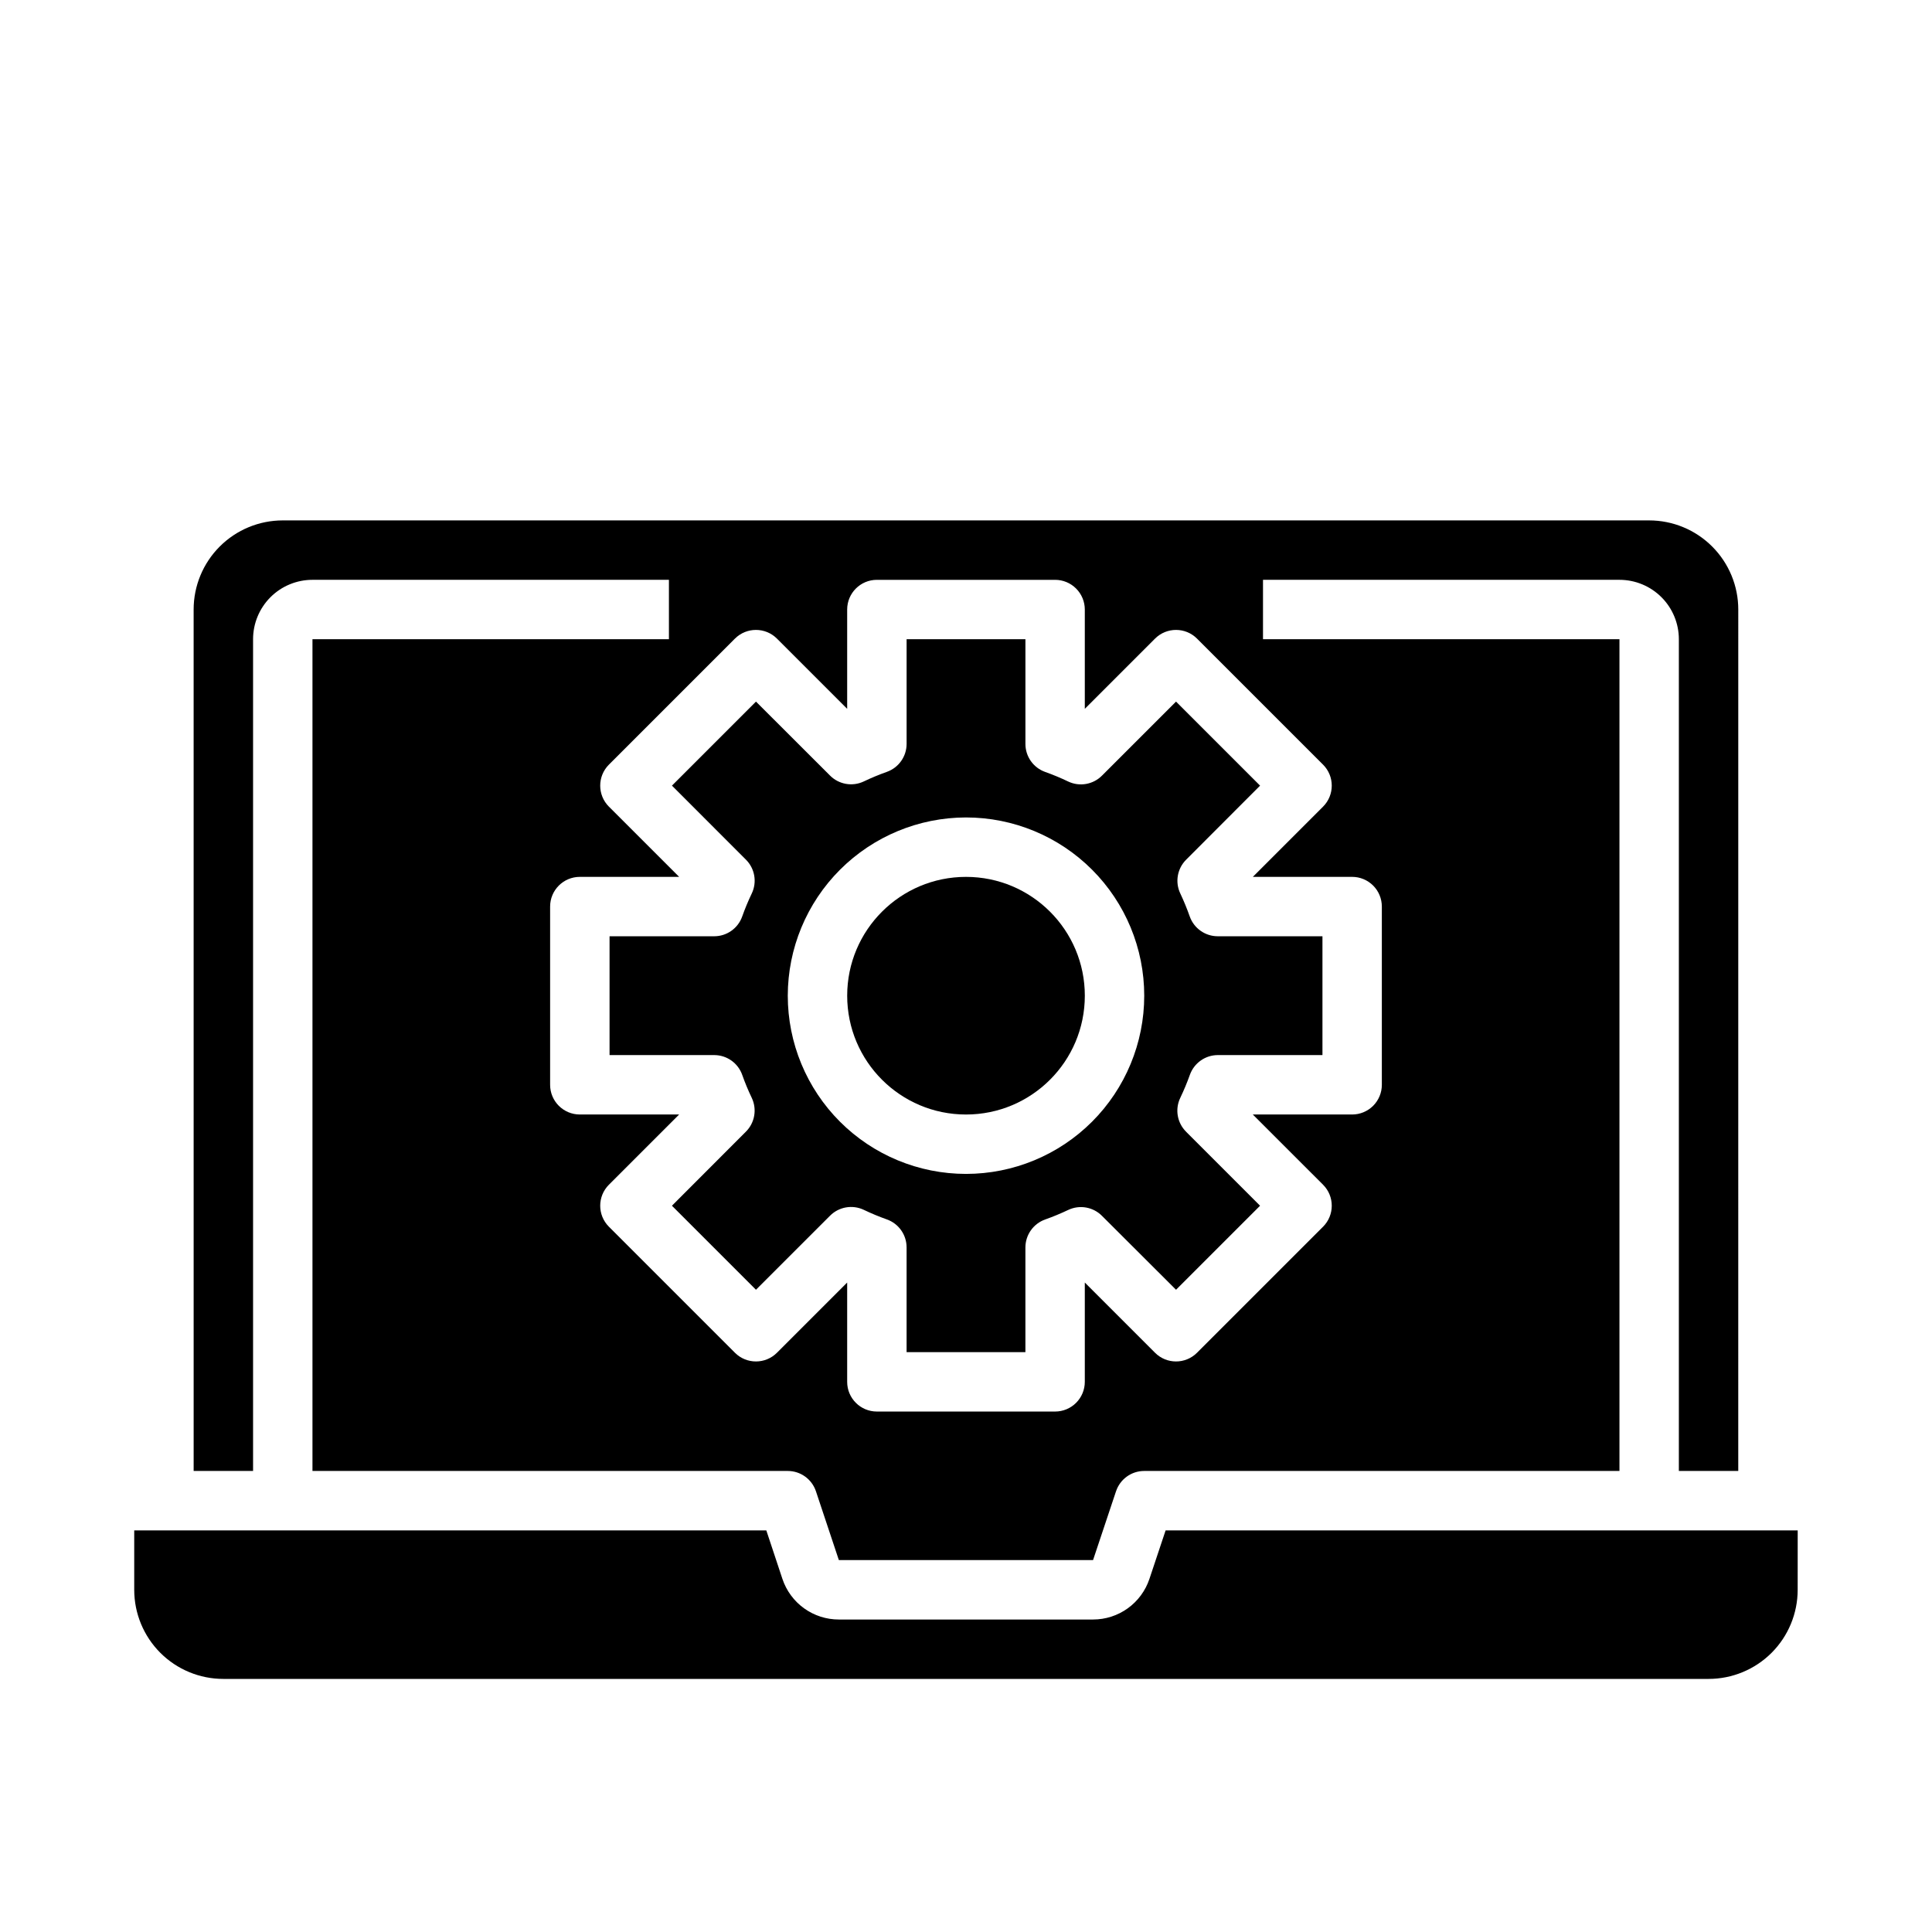
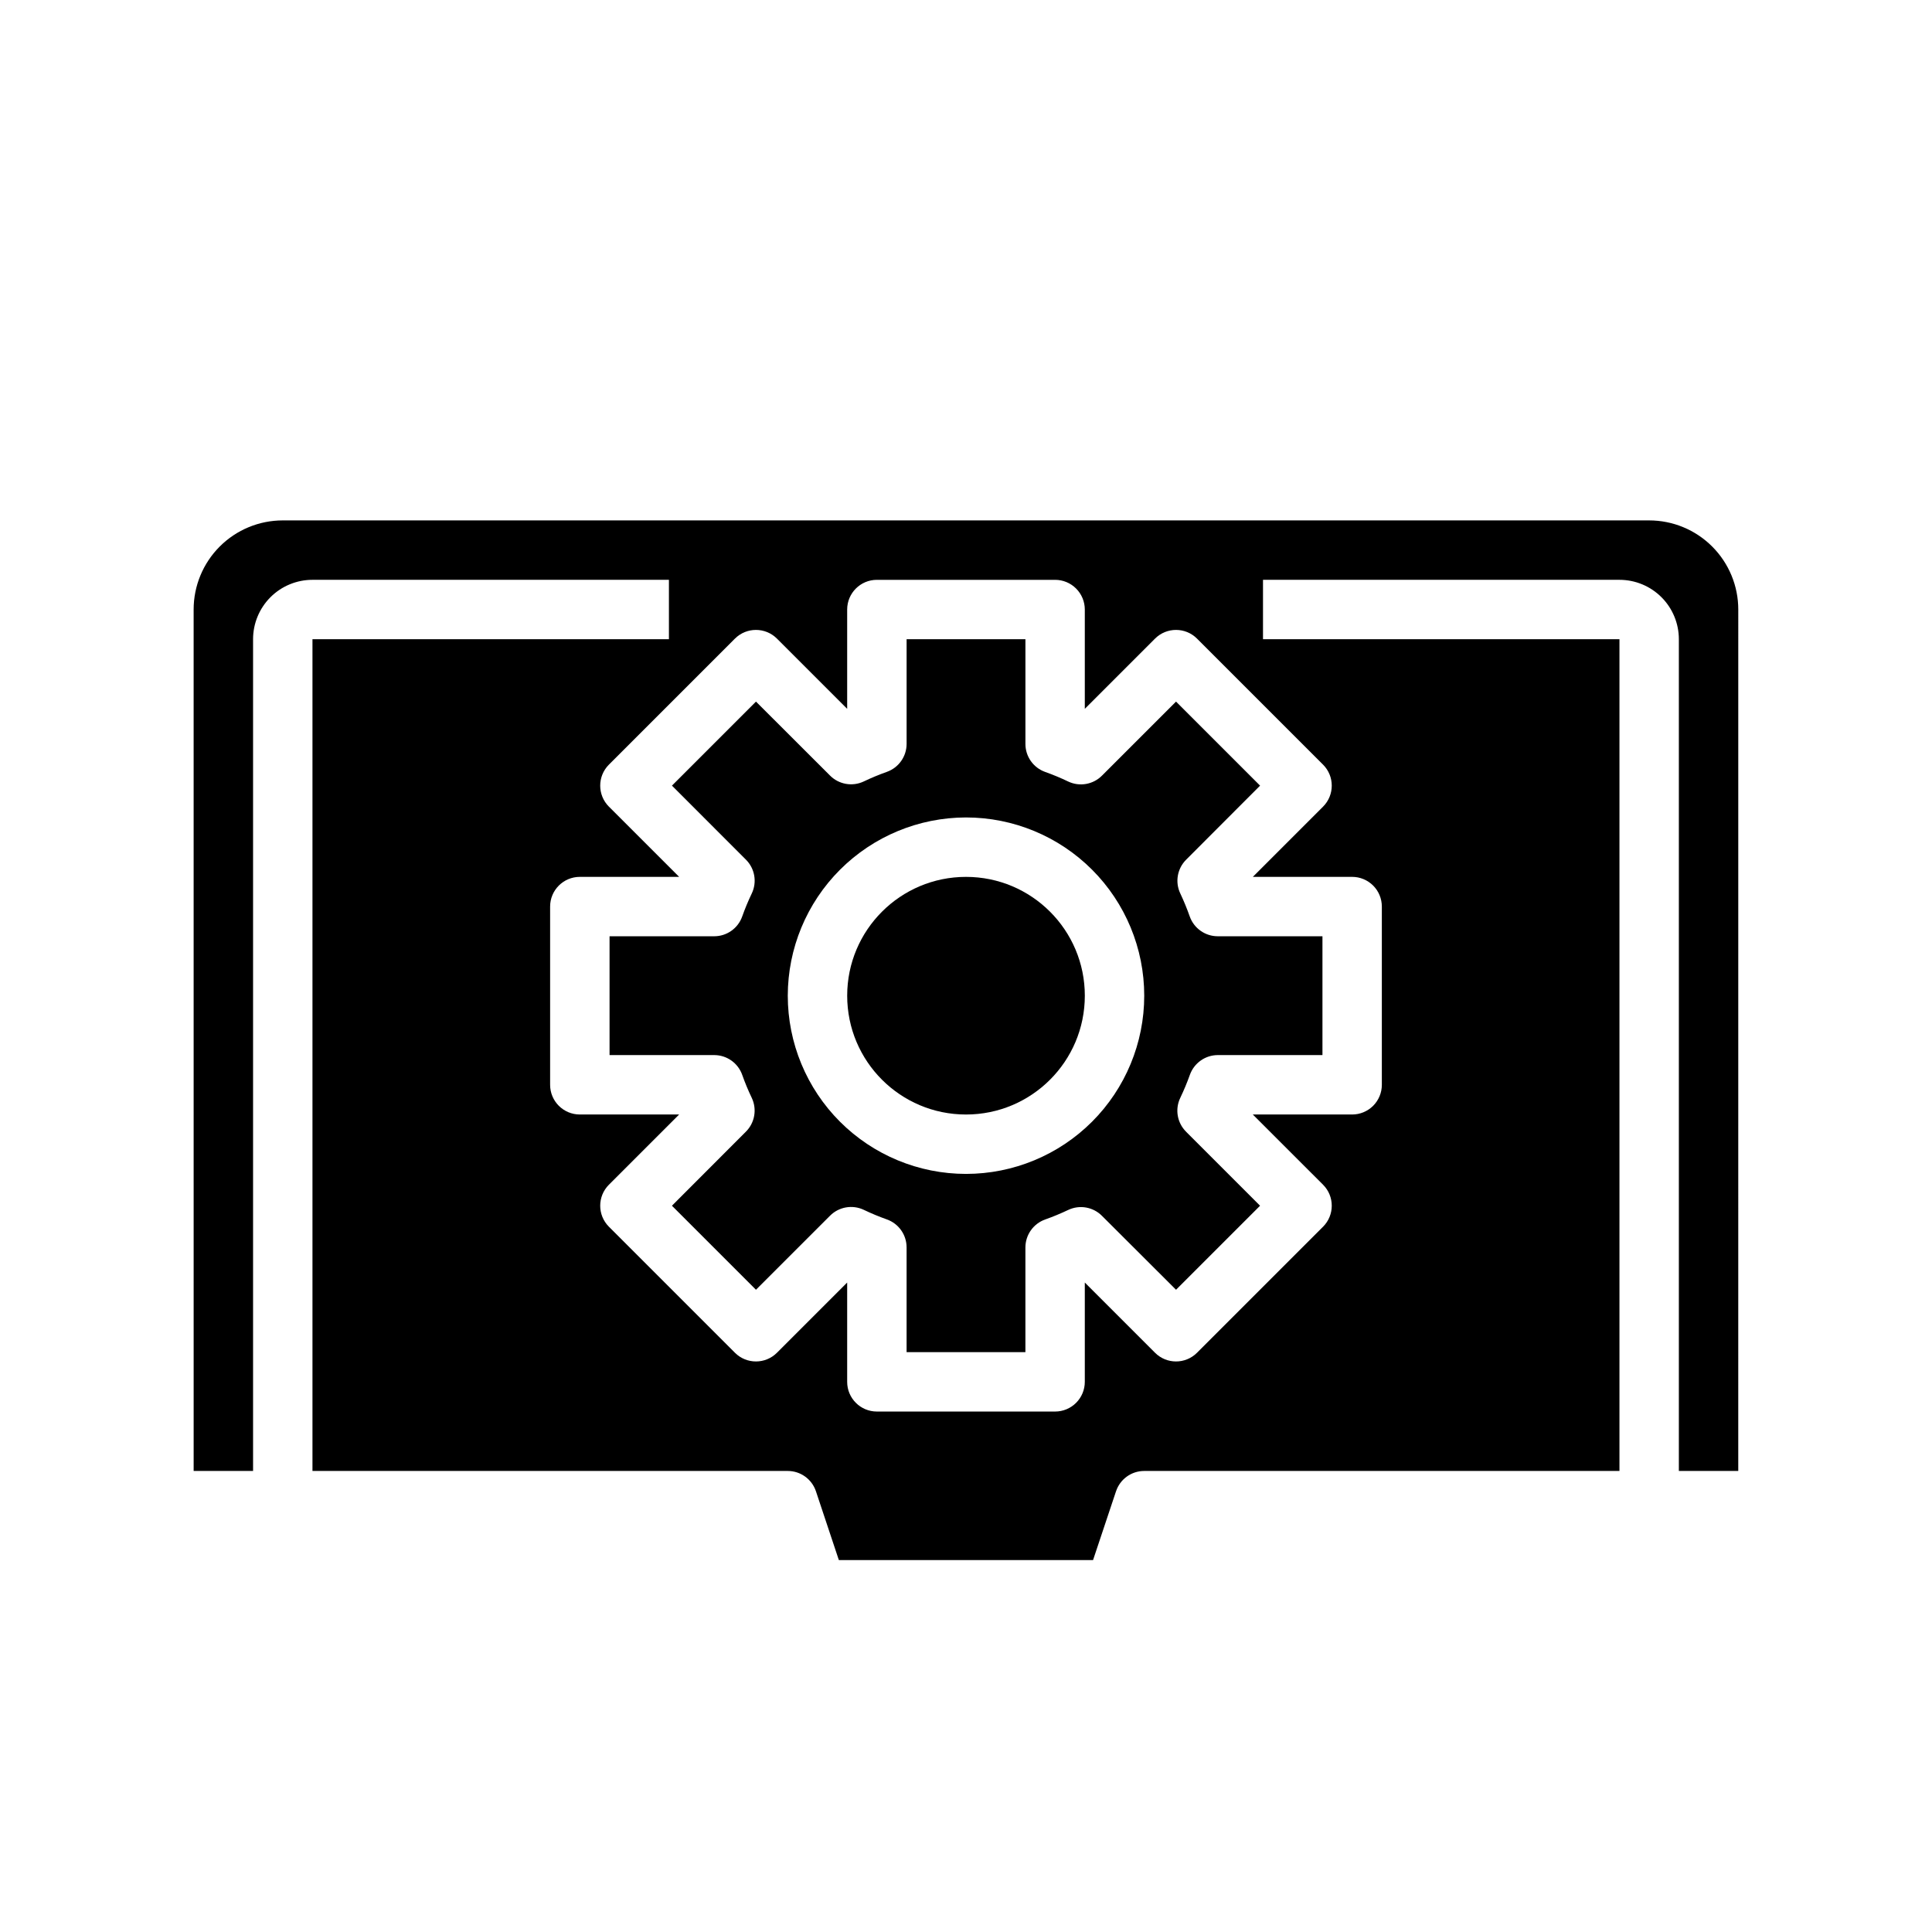
<svg xmlns="http://www.w3.org/2000/svg" fill="#000000" width="800px" height="800px" version="1.1" viewBox="144 144 512 512">
  <g>
    <path d="m431.49 407.87c0 17.391-14.098 31.488-31.488 31.488s-31.488-14.098-31.488-31.488 14.098-31.488 31.488-31.488 31.488 14.098 31.488 31.488" />
-     <path d="m620.41 549.57h-167.51l-4.289 12.855c-1.047 3.133-3.051 5.859-5.731 7.789-2.68 1.934-5.902 2.973-9.203 2.973h-67.371c-3.305 0.004-6.531-1.031-9.215-2.965-2.684-1.93-4.695-4.66-5.742-7.797l-4.266-12.855h-167.51v15.746c0 6.262 2.488 12.27 6.918 16.699 4.426 4.426 10.434 6.914 16.699 6.914h393.6c6.262 0 12.27-2.488 16.699-6.914 4.426-4.43 6.914-10.438 6.914-16.699z" />
    <path d="m343.23 380.77c-0.957 1.996-1.805 4.035-2.543 6.117-1.117 3.141-4.09 5.238-7.426 5.234h-27.723v31.488h27.742-0.004c3.336 0.004 6.305 2.102 7.418 5.242 0.734 2.082 1.582 4.121 2.535 6.109 1.426 3.019 0.797 6.609-1.574 8.961l-19.586 19.609 22.27 22.27 19.617-19.609c2.348-2.367 5.934-3 8.949-1.574 1.992 0.953 4.035 1.801 6.117 2.543 3.141 1.113 5.238 4.09 5.234 7.422v27.75h31.488v-27.742c0.004-3.332 2.102-6.301 5.242-7.414 2.078-0.738 4.113-1.582 6.102-2.527 3.019-1.43 6.609-0.797 8.957 1.574l19.617 19.578 22.27-22.27-19.617-19.617h0.004c-2.363-2.363-2.981-5.957-1.535-8.969 0.953-1.988 1.805-4.027 2.547-6.109 1.121-3.129 4.086-5.223 7.41-5.227h27.723v-31.488h-27.738c-3.34 0.004-6.32-2.102-7.434-5.25-0.73-2.074-1.566-4.109-2.508-6.102-1.43-3.016-0.797-6.606 1.574-8.957l19.574-19.609-22.27-22.27-19.617 19.609c-2.348 2.371-5.938 3.004-8.957 1.574-1.988-0.957-4.027-1.805-6.109-2.543-3.148-1.121-5.246-4.106-5.234-7.445v-27.727h-31.488v27.742c0 3.332-2.102 6.301-5.242 7.414-2.078 0.738-4.117 1.582-6.109 2.535-3.016 1.43-6.609 0.797-8.957-1.574l-19.609-19.586-22.27 22.27 19.609 19.617c2.359 2.356 2.981 5.941 1.551 8.949zm56.773-20.137c12.523 0 24.539 4.977 33.398 13.836 8.855 8.859 13.832 20.871 13.832 33.398s-4.977 24.539-13.832 33.398c-8.859 8.855-20.875 13.832-33.398 13.832-12.527 0-24.543-4.977-33.398-13.832-8.859-8.859-13.836-20.871-13.836-33.398 0.012-12.523 4.992-24.531 13.848-33.387 8.855-8.852 20.863-13.832 33.387-13.848z" />
    <path d="m195.32 533.82h15.746v-220.42c0-4.176 1.66-8.18 4.609-11.133 2.953-2.953 6.957-4.609 11.133-4.609h94.465v15.742h-94.465v220.42h125.95c3.391-0.004 6.398 2.168 7.473 5.383l6.074 18.23h67.367l6.086-18.23h0.004c1.07-3.215 4.074-5.383 7.461-5.383h125.95v-220.42h-94.465v-15.742h94.465c4.176 0 8.18 1.656 11.133 4.609 2.953 2.953 4.609 6.957 4.609 11.133v220.42h15.742l0.004-228.29c0-6.266-2.488-12.27-6.918-16.699-4.43-4.43-10.434-6.918-16.699-6.918h-362.11c-6.262 0-12.27 2.488-16.699 6.918-4.43 4.43-6.918 10.434-6.918 16.699zm154.58-220.58 18.609 18.609v-26.316c0-4.348 3.523-7.871 7.871-7.871h47.23c2.09 0 4.09 0.828 5.566 2.305 1.477 1.477 2.309 3.477 2.309 5.566v26.316l18.609-18.609c3.074-3.074 8.055-3.074 11.129 0l33.402 33.402v-0.004c3.074 3.074 3.074 8.059 0 11.133l-18.609 18.609h26.316c2.086 0 4.09 0.828 5.566 2.305 1.477 1.477 2.305 3.481 2.305 5.566v47.234c0 2.086-0.828 4.09-2.305 5.566-1.477 1.473-3.481 2.305-5.566 2.305h-26.324l18.617 18.609c3.074 3.074 3.074 8.055 0 11.129l-33.402 33.402c-3.074 3.074-8.055 3.074-11.129 0l-18.609-18.609v26.316c0 2.086-0.832 4.09-2.309 5.566-1.477 1.477-3.477 2.305-5.566 2.305h-47.23c-4.348 0-7.871-3.523-7.871-7.871v-26.316l-18.609 18.609c-3.074 3.074-8.059 3.074-11.133 0l-33.402-33.402c-3.07-3.074-3.07-8.055 0-11.129l18.609-18.609h-26.312c-4.348 0-7.875-3.523-7.875-7.871v-47.234c0-4.348 3.527-7.871 7.875-7.871h26.316l-18.609-18.609h-0.004c-3.07-3.074-3.07-8.059 0-11.133l33.402-33.402v0.004c3.074-3.074 8.059-3.074 11.133 0z" />
  </g>
</svg>